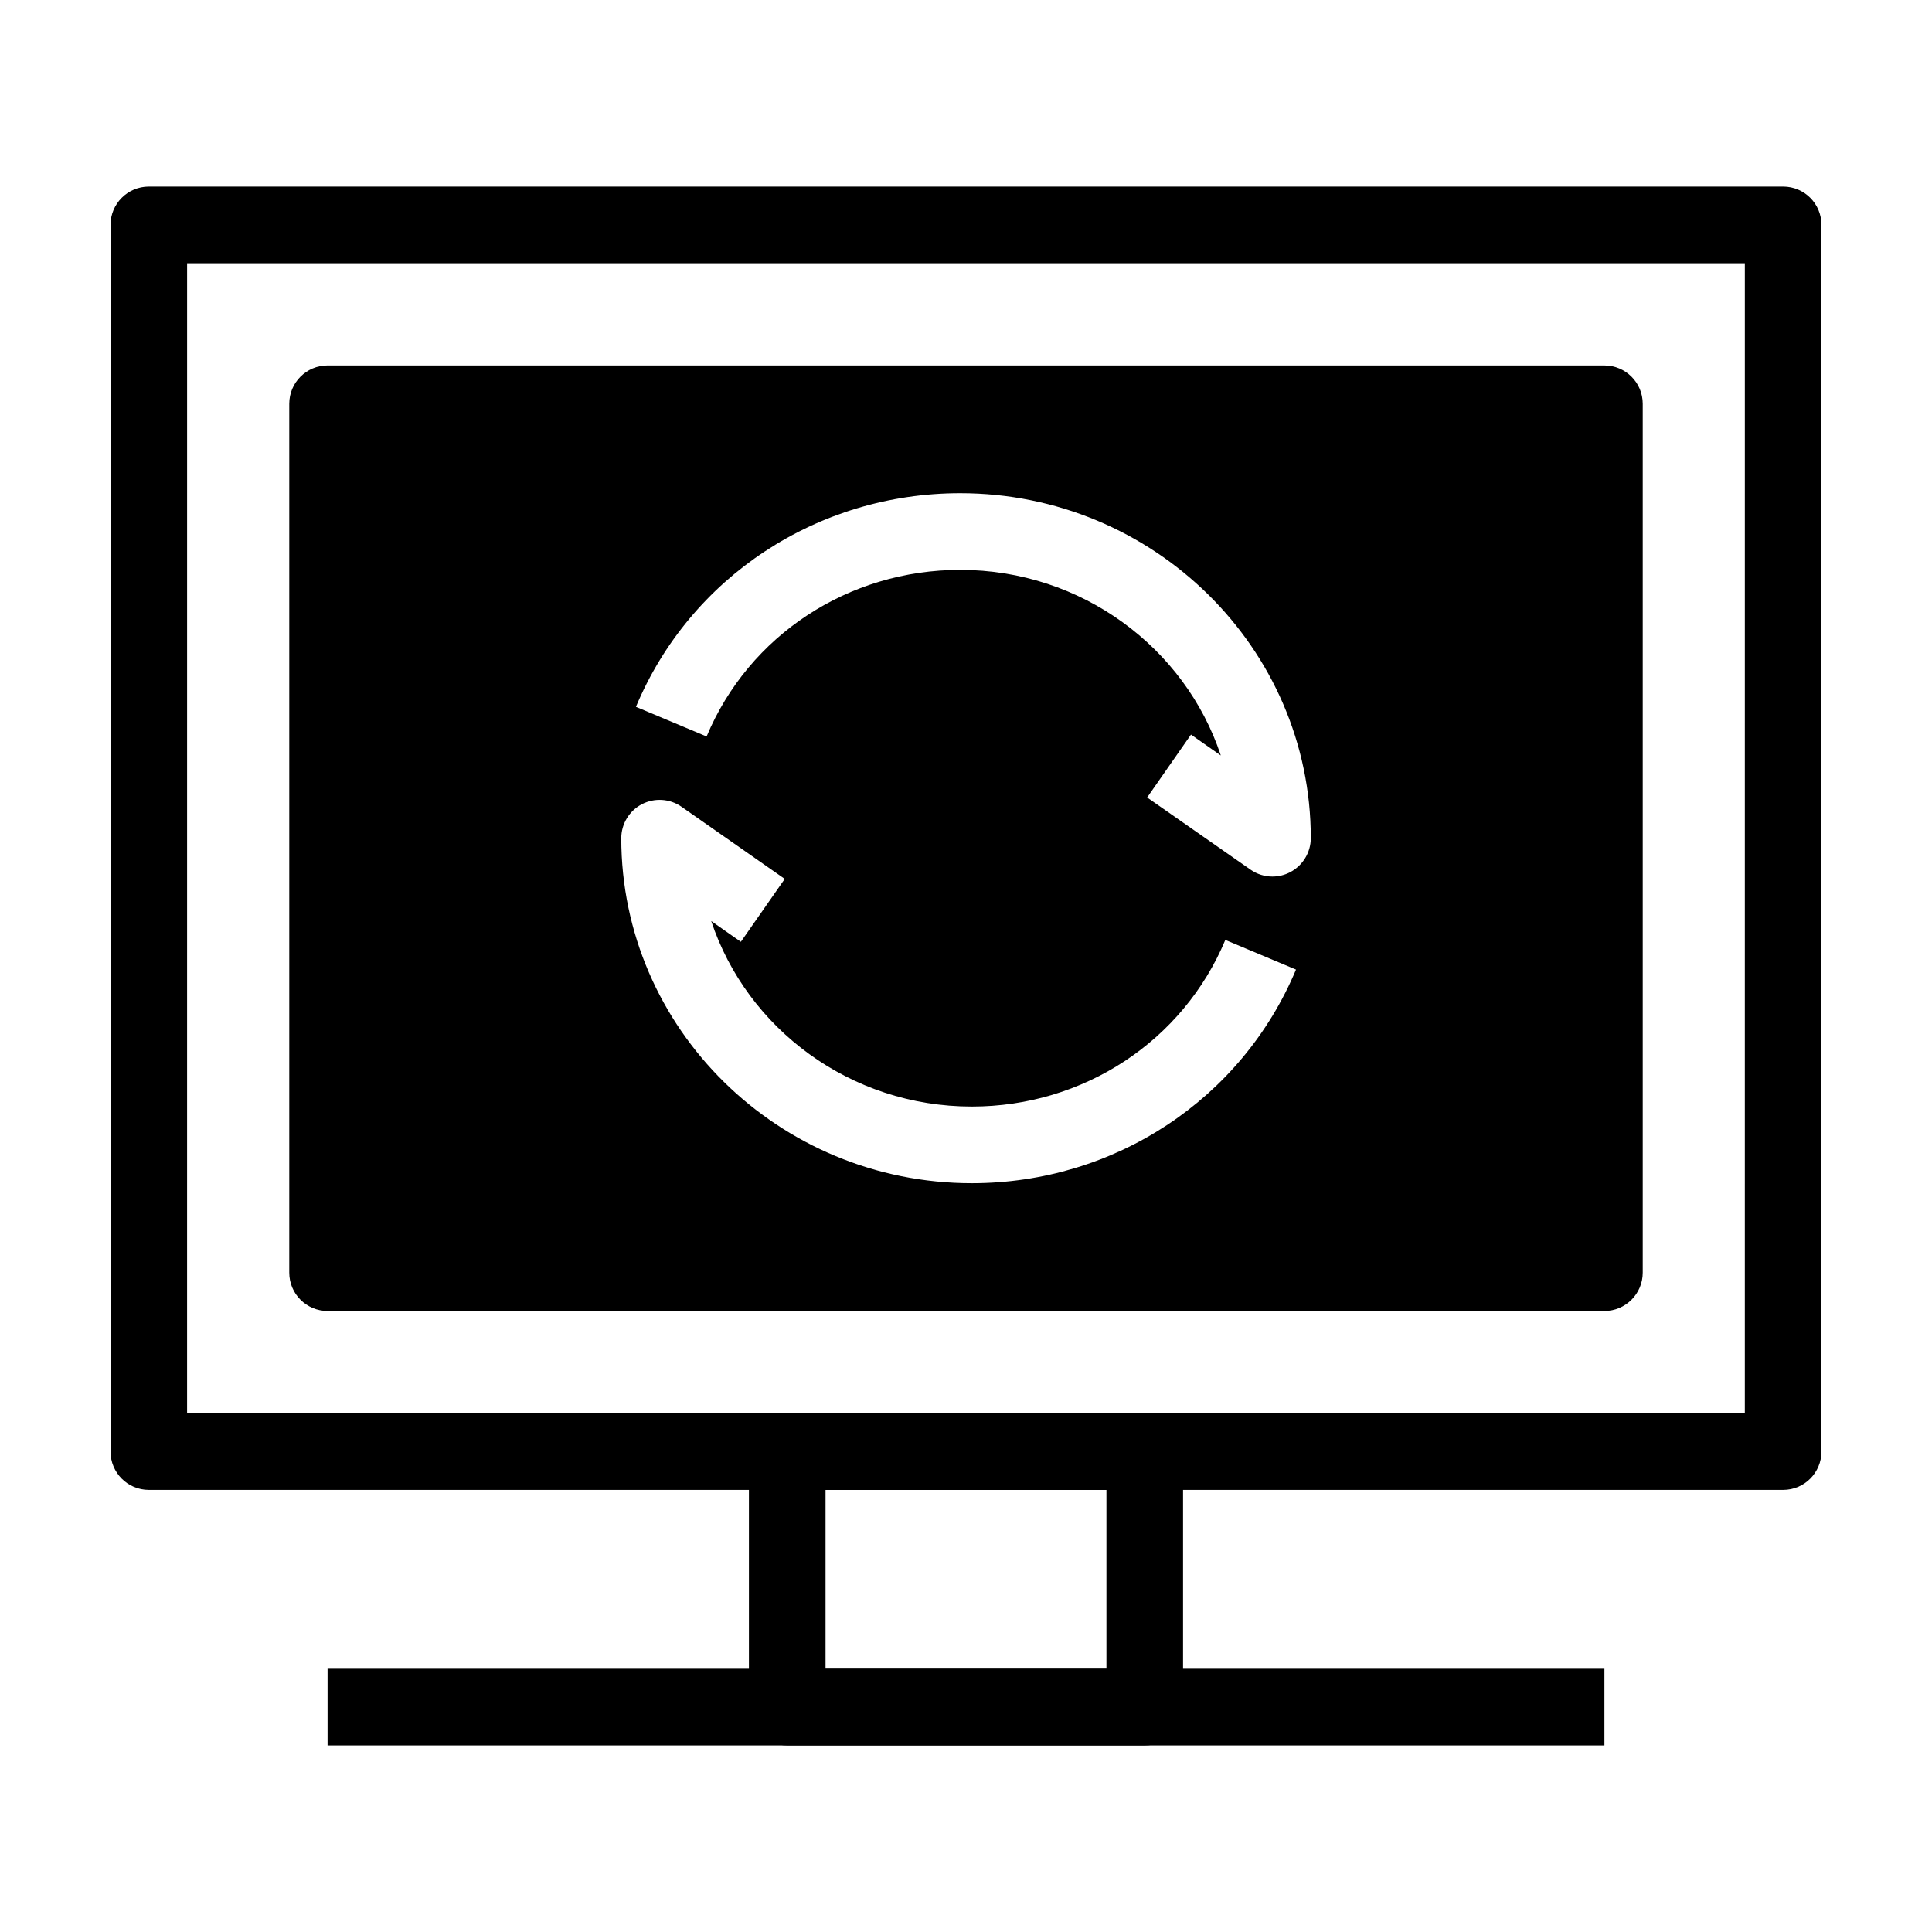
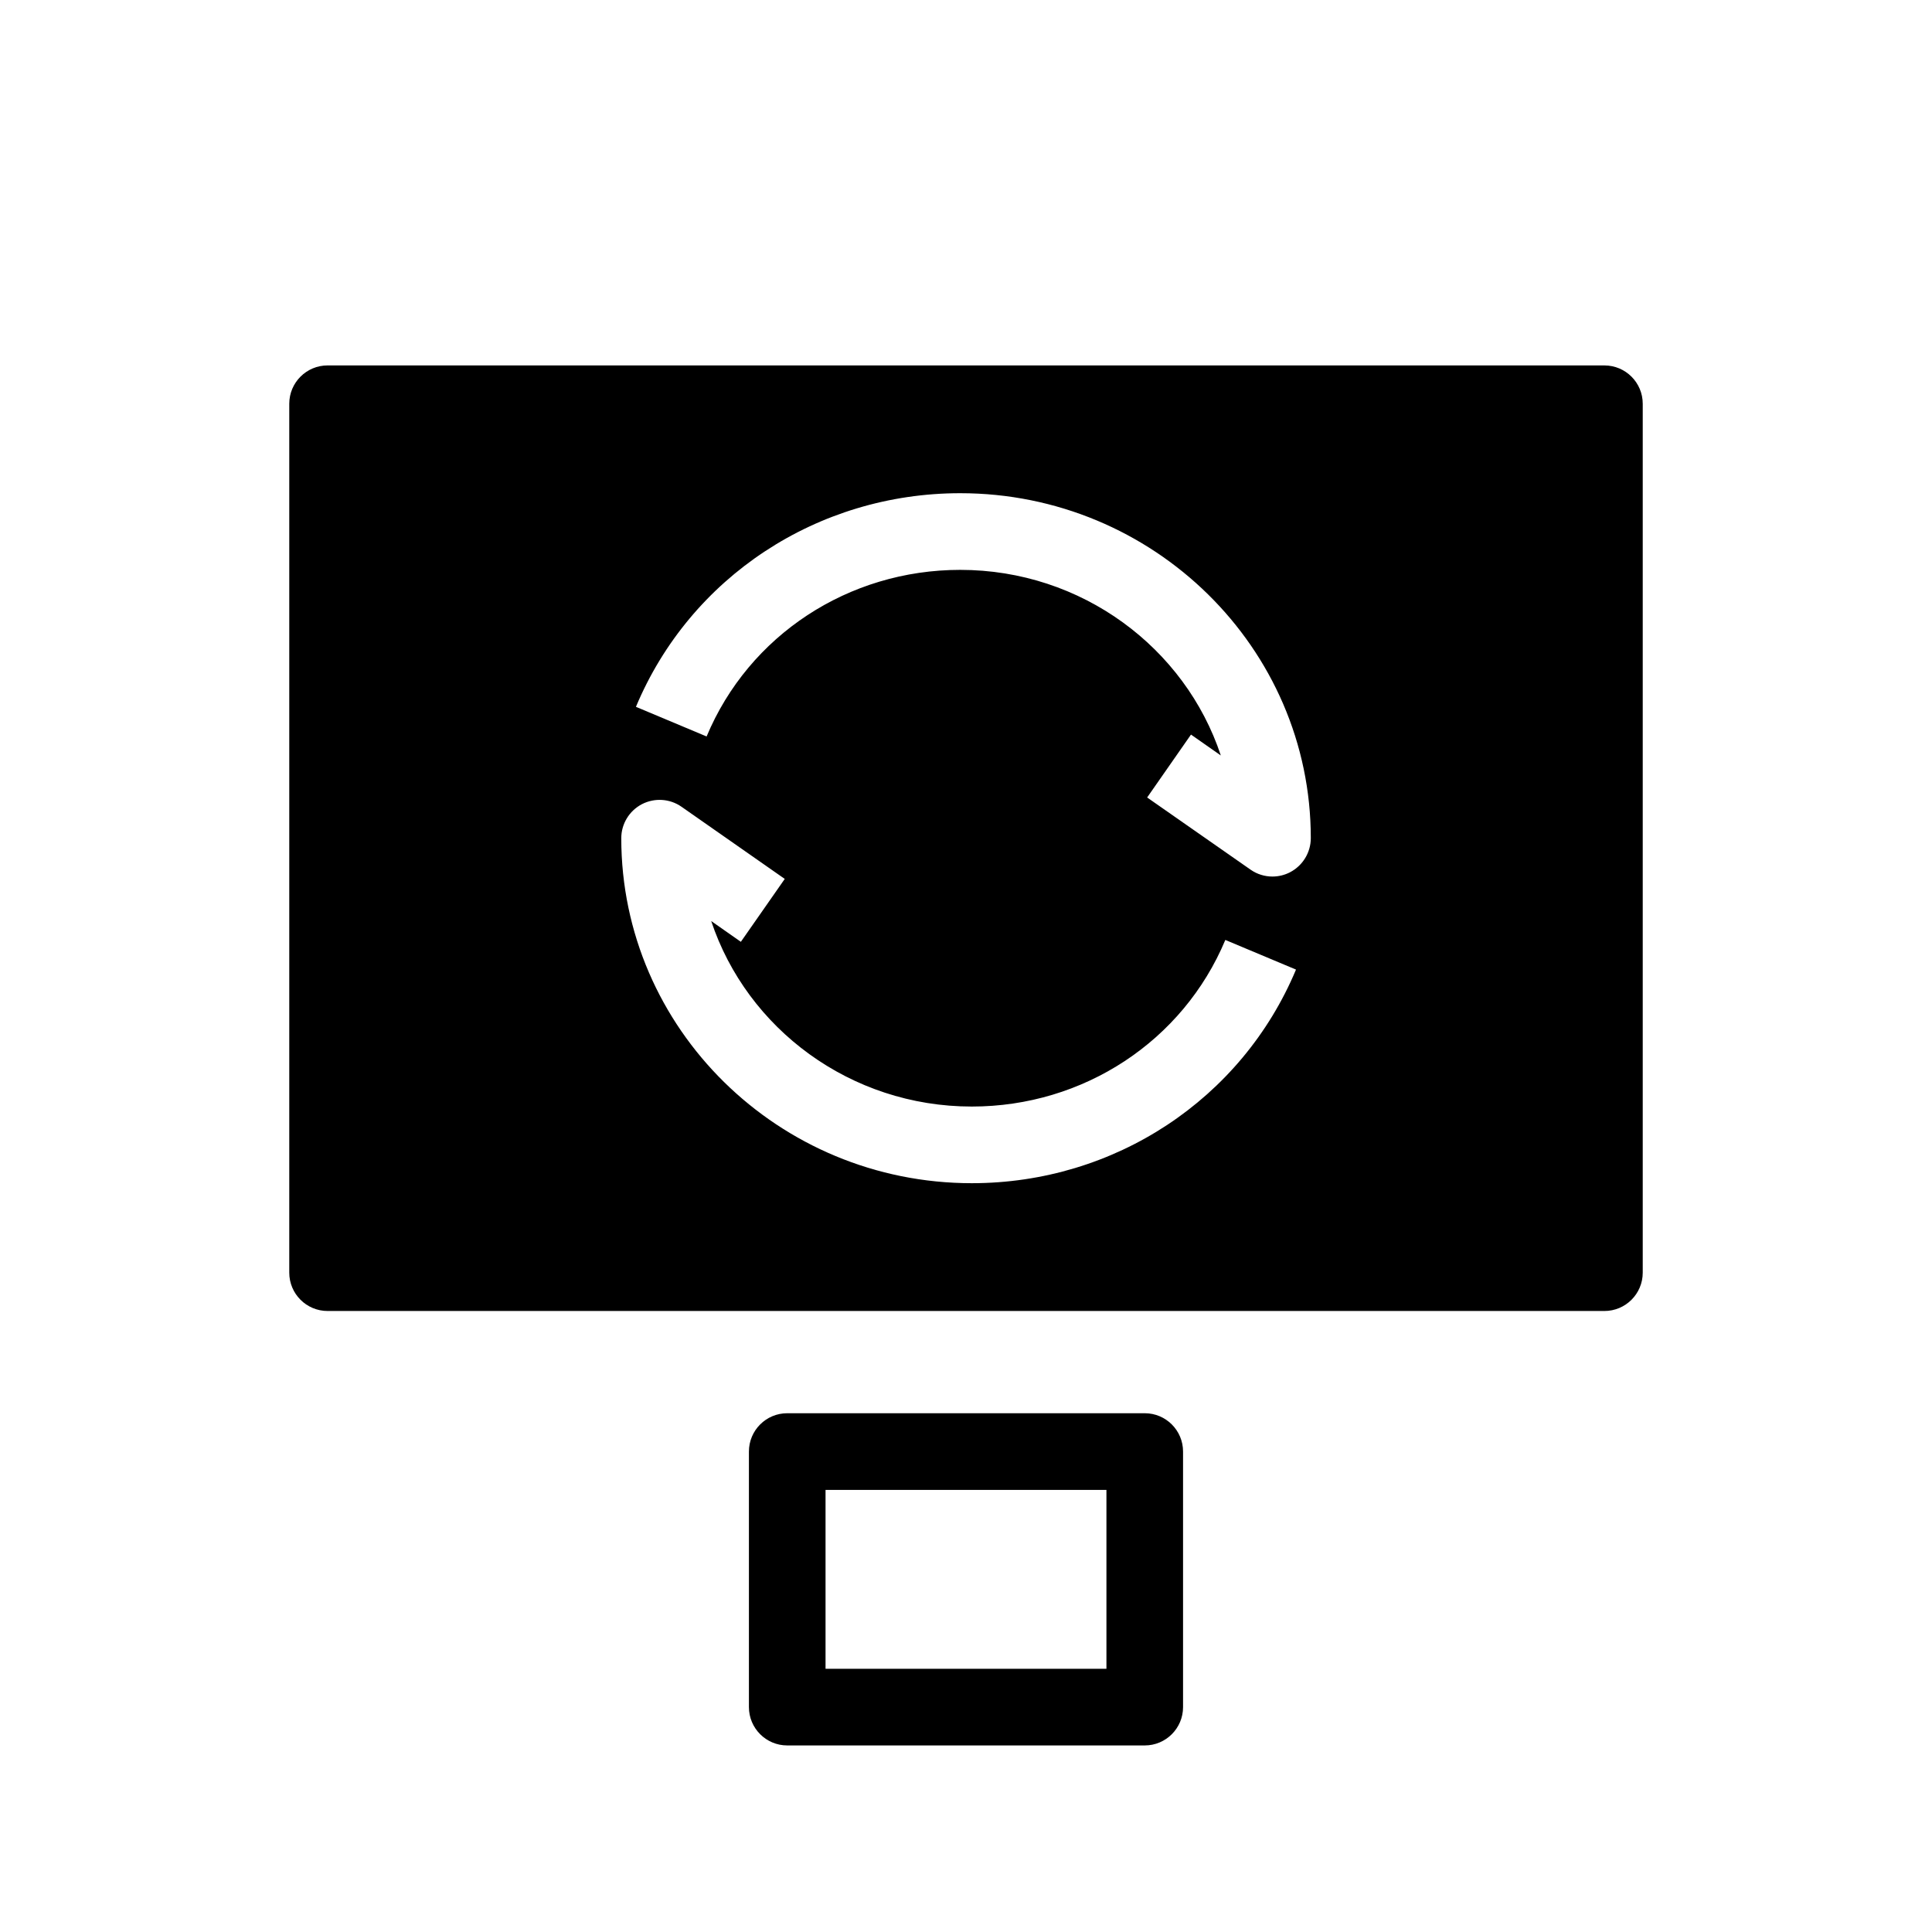
<svg xmlns="http://www.w3.org/2000/svg" fill="#000000" width="800px" height="800px" version="1.1" viewBox="144 144 512 512">
  <g>
-     <path d="m616.56 538.84h-433.12c-5.606 0-10.152-4.555-10.152-10.164v-325.08c0-5.613 4.547-10.16 10.152-10.16h433.12c5.602 0 10.148 4.547 10.148 10.16v325.08c0 5.609-4.547 10.164-10.148 10.164zm-422.98-20.32h412.82l0.004-304.77h-412.82z" />
    <path d="m447.37 606.56h-94.746c-5.602 0-10.152-4.551-10.152-10.16v-67.723c0-5.613 4.551-10.156 10.152-10.156h94.746c5.602 0 10.152 4.543 10.152 10.156v67.723c0 5.613-4.551 10.16-10.152 10.16zm-84.594-20.316h74.441v-47.41h-74.441z" />
-     <path d="m230.81 586.24h338.38v20.32h-338.38z" />
    <path d="m569.19 240.84h-338.38c-5.602 0-10.152 4.551-10.152 10.16v230.27c0 5.606 4.551 10.156 10.152 10.156h338.38c5.602 0 10.152-4.551 10.152-10.156v-230.27c0-5.606-4.551-10.156-10.152-10.156zm-167.64 216.72c-51.23 0-92.906-41.004-92.906-91.43 0-3.777 2.102-7.246 5.457-9.008 3.344-1.734 7.402-1.496 10.504 0.676l27.363 19.125-11.633 16.668-7.856-5.5c9.473 28.496 36.848 49.156 69.062 49.156 29.582 0 55.953-17.324 67.184-44.152l18.73 7.856c-14.402 34.387-48.121 56.609-85.906 56.609zm84.355-82.418c-1.473 0.766-3.09 1.152-4.691 1.152-2.047 0-4.07-0.609-5.809-1.828l-27.398-19.125 11.617-16.668 7.906 5.531c-9.461-28.52-36.848-49.184-69.066-49.184-29.609 0-55.992 17.324-67.207 44.152l-18.727-7.856c14.383-34.391 48.117-56.613 85.941-56.613 51.23 0 92.906 41.004 92.906 91.426-0.016 3.789-2.117 7.25-5.473 9.012z" />
  </g>
</svg>